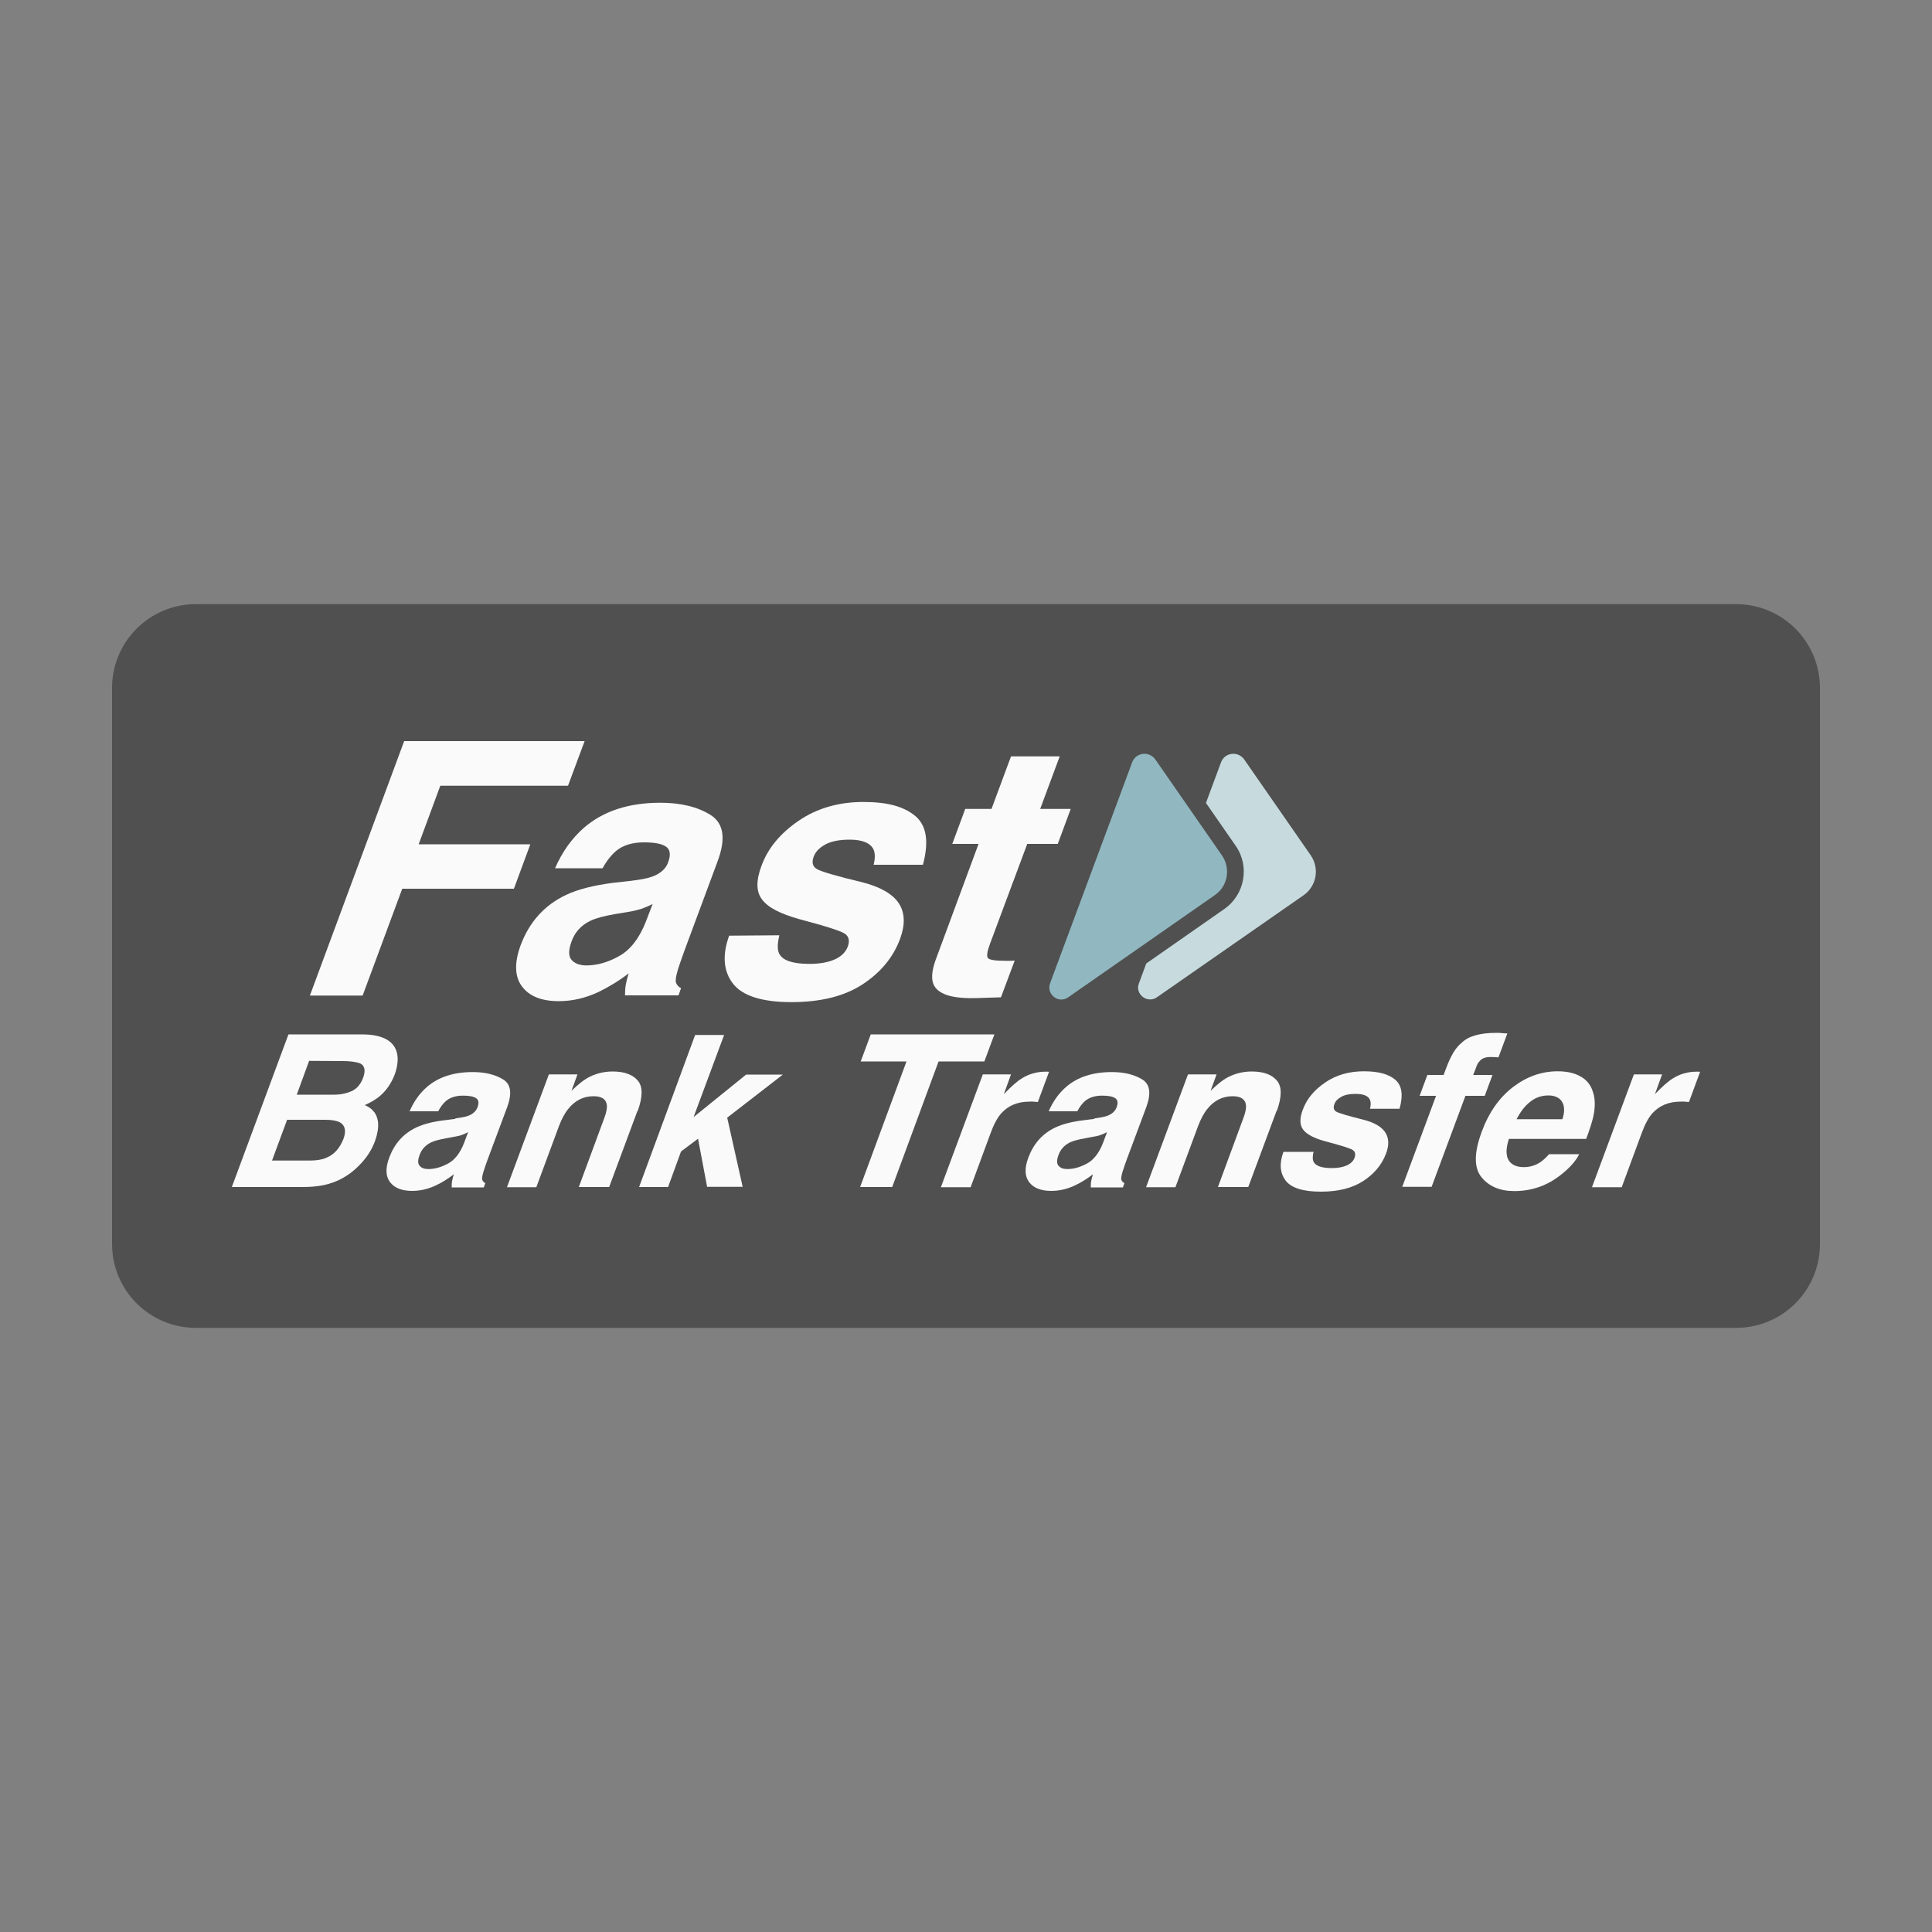
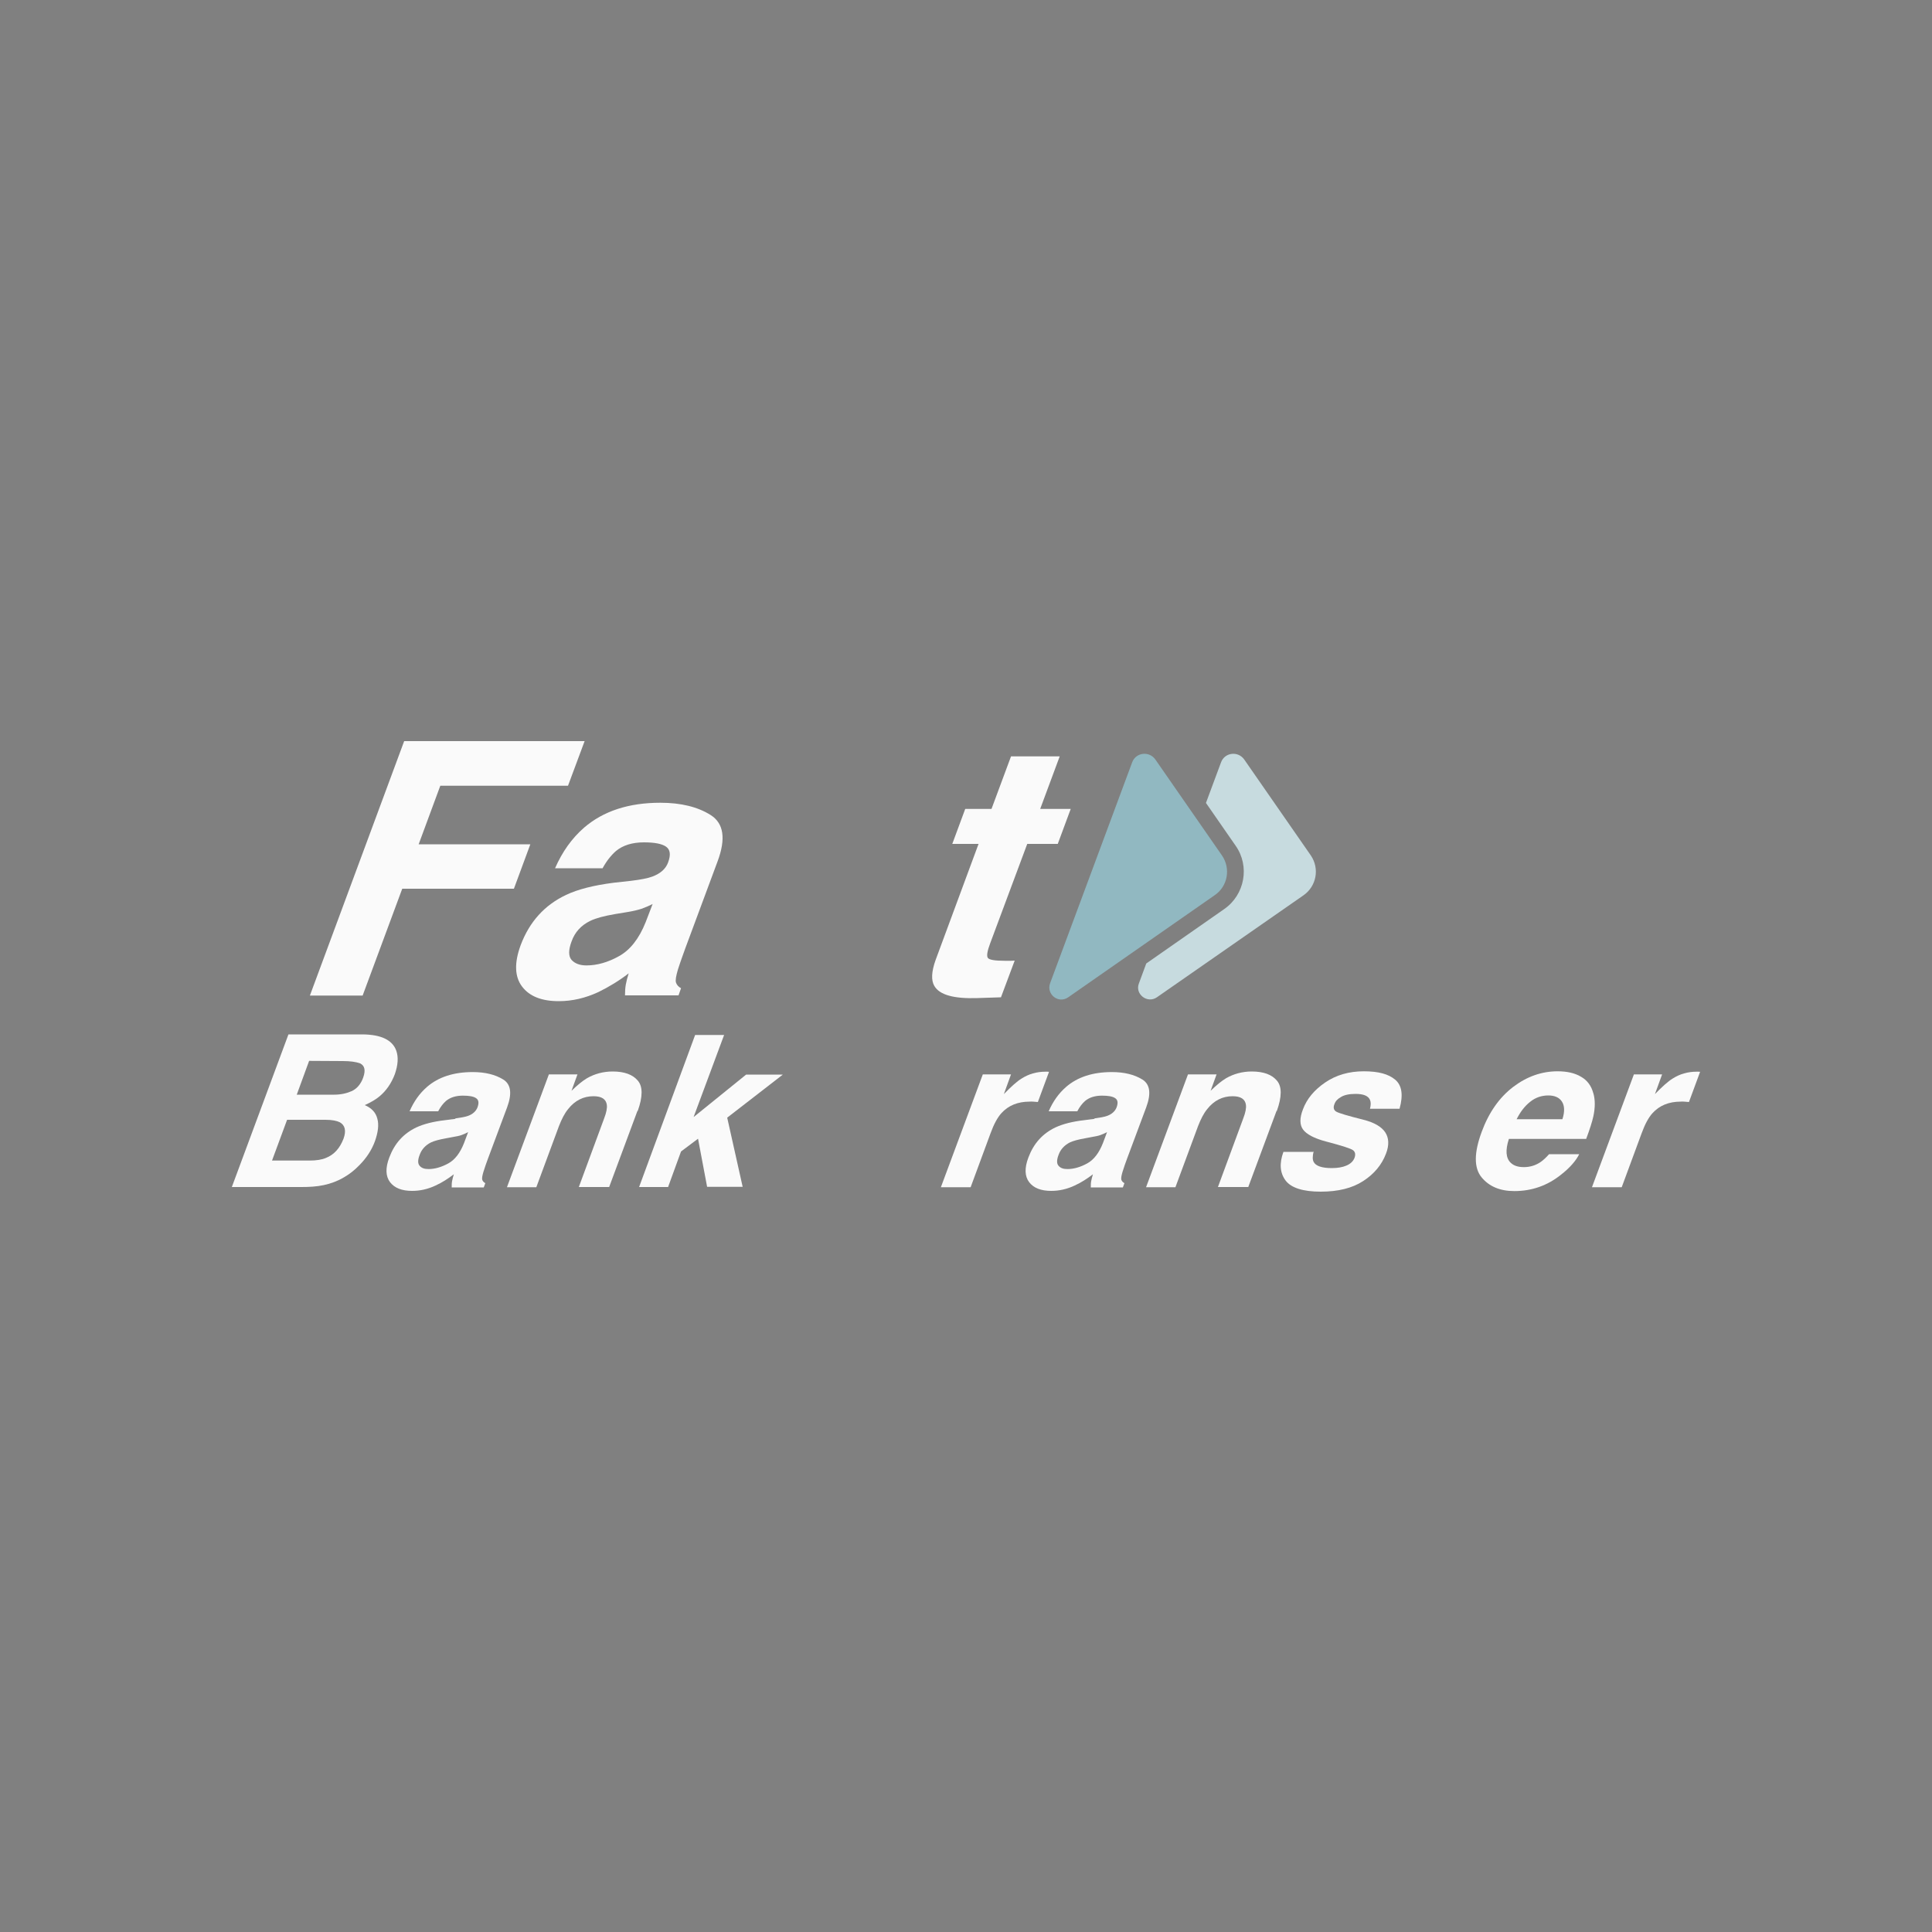
<svg xmlns="http://www.w3.org/2000/svg" version="1.1" id="Layer_1" x="0px" y="0px" viewBox="0 0 1000 1000" style="enable-background:new 0 0 1000 1000;" xml:space="preserve">
  <rect x="0" y="0" width="1000" height="1000" fill="#808080" stroke="none" />
  <style type="text/css">
	.st0{fill:#505050;}
	.st1{fill:#FAFAFA;}
	.st2{fill:#91B8C1;}
	.st3{fill:#C7DBDF;}
</style>
  <g>
-     <path class="st0" d="M101.4,312.7h797.2c24,0,43.4,19.4,43.4,43.4v287.8c0,24-19.4,43.4-43.4,43.4H101.4c-24,0-43.4-19.4-43.4-43.4   V356.1C58,332.1,77.4,312.7,101.4,312.7z" />
    <g>
      <path class="st1" d="M209.2,383.6h93.4l-8.6,23.1h-66.1l-11.2,30.3h57.8L266,460h-57.8l-20.5,55.3h-27.3L209.2,383.6L209.2,383.6z    " />
      <path class="st1" d="M326.7,455.9c4.9-0.6,8.6-1.3,11-2.2c4.2-1.6,6.9-4,8.1-7.3c1.5-4,1.1-6.7-1.1-8.2c-2.2-1.5-6-2.2-11.4-2.2    c-6,0-10.9,1.5-14.5,4.5c-2.5,2.2-4.9,5.2-6.9,8.9h-24.6c3.7-8.5,8.7-15.5,15-21c10-8.6,23.1-12.9,39.5-12.9    c10.6,0,19.3,2.1,26.1,6.4c6.7,4.3,7.9,12.2,3.5,24l-16.6,44.7c-1.1,3.1-2.5,6.8-3.9,11.2c-1,3.4-1.4,5.6-1,6.8    c0.4,1.2,1.3,2.2,2.6,2.9l-1.3,3.7h-27.7c0-1.9,0.1-3.8,0.4-5.5c0.3-1.7,0.8-3.7,1.5-5.9c-4.9,3.8-10.2,7-15.7,9.7    c-6.7,3.1-13.5,4.7-20.5,4.7c-8.8,0-15.2-2.5-19-7.6c-3.8-5-4.1-12.2-0.7-21.4c4.5-12,12.3-20.7,23.5-26c6.1-2.9,14.4-5,24.7-6.3    L326.7,455.9z M337.8,467.9c-1.9,1-3.9,1.8-5.8,2.5c-1.9,0.6-4.3,1.2-7.4,1.7l-6.1,1c-5.8,1-10,2.1-12.9,3.5    c-4.8,2.3-8.1,5.9-9.8,10.8c-1.6,4.3-1.6,7.5,0,9.4c1.7,1.9,4.3,2.9,7.7,2.9c5.5,0,11.2-1.6,16.9-4.8c5.8-3.2,10.4-9.1,13.8-17.6    L337.8,467.9L337.8,467.9z" />
-       <path class="st1" d="M403.4,484.1c-1.1,4.6-1.1,7.7,0,9.7c1.9,3.4,7,5.1,15.6,5.1c5,0,9.3-0.7,12.8-2.2s5.8-3.7,7-6.7    c1-2.8,0.7-5-1.2-6.5c-1.9-1.5-9.7-4-23.7-7.7c-10-2.8-16.5-6.1-19.5-10.3c-3.1-4-3.1-9.9-0.2-17.5c3.3-9,9.7-16.7,19.2-23.2    c9.4-6.4,20.6-9.7,33.4-9.7c12.8,0,21.1,2.4,27,7.3c5.8,4.9,7.1,13.3,3.9,25.2h-25.5c0.8-3.3,0.8-5.8,0-7.8    c-1.6-3.4-5.7-5.2-12.4-5.2c-5.5,0-9.8,0.9-12.8,2.6s-4.9,3.7-5.8,6.1c-1.1,2.9-0.7,5,1.4,6.4c2,1.3,10,3.7,23.9,7    c9.2,2.4,15.5,6,18.7,10.8c3.2,4.9,3.4,11,0.7,18.4c-3.6,9.7-10.1,17.5-19.6,23.7c-9.4,6.1-21.7,9.1-36.7,9.1s-25.4-3.2-30.3-9.7    c-4.9-6.4-5.5-14.7-1.9-24.7L403.4,484.1L403.4,484.1z" />
      <path class="st1" d="M492.9,436.8l6.7-18.1h13.6l10.1-27.2h25.2l-10.1,27.2h15.8l-6.7,18.1h-15.8l-19.2,51.5    c-1.5,4-1.9,6.5-1.2,7.5c0.7,1,3.6,1.5,8.8,1.5h2.5c0.9,0,1.7,0,2.6-0.1l-7.1,19l-12.2,0.4c-12.1,0.4-19.6-1.6-22.3-6.3    c-1.7-2.9-1.5-7.4,0.7-13.5l22.2-60L492.9,436.8z" />
      <path class="st1" d="M205.1,543.8c1.2,3.4,0.9,7.4-0.7,12.1c-1.8,4.8-4.5,8.7-8,11.6c-1.9,1.6-4.5,3.1-7.6,4.5    c3.5,1.5,5.7,3.8,6.5,7c0.9,3.1,0.4,7-1.2,11.6c-1.7,4.7-4.5,8.9-8.2,12.6c-2.4,2.5-5.1,4.6-7.9,6.2c-3.2,1.9-6.7,3.2-10.4,4    s-7.6,1-11.6,1H120l29.3-79h38.4C197.3,535.5,203.1,538.3,205.1,543.8L205.1,543.8z M148.6,579.6l-7.8,21.1h19.4    c3.4,0,6.3-0.4,8.6-1.4c4.2-1.7,7.1-5,9-9.9c1.5-4.1,0.8-7-1.9-8.5c-1.6-0.8-4-1.3-7.5-1.3L148.6,579.6L148.6,579.6z M160,549.1    l-6.4,17.5h19.4c3.4,0,6.5-0.7,9.2-1.9c2.6-1.3,4.6-3.6,5.8-7c1.3-3.7,0.8-6.1-1.6-7.3c-2.2-0.8-5.2-1.2-9-1.2L160,549.1    L160,549.1z" />
      <path class="st1" d="M235.6,578.9c3-0.4,5.2-0.8,6.6-1.3c2.5-0.9,4.1-2.4,4.9-4.3c0.9-2.4,0.7-4-0.7-4.9c-1.3-0.9-3.6-1.3-6.8-1.3    c-3.6,0-6.5,0.9-8.7,2.7c-1.5,1.3-2.9,3.1-4.1,5.4H212c2.2-5.1,5.2-9.3,9-12.6c6-5.2,13.9-7.7,23.7-7.7c6.4,0,11.6,1.3,15.7,3.8    s4.7,7.3,2.1,14.4l-10,26.8c-0.7,1.9-1.5,4.1-2.3,6.7c-0.6,2-0.8,3.4-0.6,4c0.2,0.7,0.7,1.3,1.6,1.8l-0.8,2.2h-16.6    c0-1.2,0-2.3,0.2-3.3c0.2-1,0.5-2.2,0.9-3.5c-3,2.3-6.1,4.3-9.4,5.8c-4,1.9-8.1,2.8-12.2,2.8c-5.3,0-9.1-1.5-11.4-4.5    s-2.5-7.3-0.4-12.8c2.7-7.2,7.3-12.4,14.1-15.6c3.7-1.7,8.6-3,14.8-3.7l5.4-0.7L235.6,578.9z M242.3,586c-1.2,0.6-2.3,1.1-3.4,1.5    c-1.1,0.4-2.6,0.7-4.4,1l-3.7,0.7c-3.4,0.6-6,1.3-7.7,2.1c-2.8,1.4-4.9,3.6-5.9,6.5c-1,2.6-1,4.5,0,5.6c1,1.2,2.5,1.7,4.6,1.7    c3.3,0,6.7-1,10.2-2.9c3.5-1.9,6.2-5.5,8.2-10.6L242.3,586z" />
      <path class="st1" d="M329.9,575.1l-14.6,39.3h-15.7l13.1-35.5c1.2-3.1,1.6-5.4,1.4-7c-0.4-3-2.7-4.5-6.9-4.5    c-5.2,0-9.6,2.2-13.1,6.6c-1.9,2.3-3.4,5.3-4.8,8.9l-11.7,31.6h-15.2l21.7-58.4h14.8l-3.1,8.5c3.1-3,5.8-5.2,8-6.5    c4-2.3,8.5-3.5,13.3-3.5c6.1,0,10.4,1.6,13,4.7c2.7,3.1,2.6,8.4,0,15.7H329.9z" />
      <path class="st1" d="M359.8,535.7h15L359,578.2l27.2-22h19l-28.8,22.3l8,35.8H366l-4.7-24.9l-8.8,6.6l-6.7,18.4h-15L359.8,535.7    L359.8,535.7z" />
-       <path class="st1" d="M514.7,535.4l-5.2,14h-23.7l-24,65h-16.6l24-65h-23.7l5.2-14H514.7L514.7,535.4z" />
      <path class="st1" d="M543,554.7l-5.8,15.7c-0.9-0.1-1.7-0.1-2.5-0.2c-0.7-0.1-1.3,0-1.8,0c-6.1,0-11,2-14.6,6    c-2,2.2-3.9,5.7-5.6,10.4l-10.3,27.9H487l21.7-58.4h14.6l-3.7,10.2c3.8-3.9,6.8-6.6,9.1-8c3.7-2.4,7.9-3.6,12.5-3.6h0.7    c0,0,0.6,0,1.3,0.1H543z" />
      <path class="st1" d="M566.4,578.9c3-0.4,5.2-0.8,6.6-1.3c2.5-0.9,4.1-2.4,4.9-4.3c0.9-2.4,0.7-4-0.7-4.9c-1.3-0.9-3.6-1.3-6.8-1.3    c-3.6,0-6.5,0.9-8.7,2.7c-1.5,1.3-2.9,3.1-4.1,5.4h-14.8c2.2-5.1,5.2-9.3,9-12.6c6-5.2,13.9-7.7,23.7-7.7c6.4,0,11.6,1.3,15.7,3.8    s4.7,7.3,2.1,14.4l-10,26.8c-0.7,1.9-1.5,4.1-2.3,6.7c-0.6,2-0.8,3.4-0.6,4c0.2,0.7,0.7,1.3,1.6,1.8l-0.8,2.2h-16.6    c0-1.2,0-2.3,0.2-3.3c0.2-1,0.5-2.2,0.9-3.5c-3,2.3-6.1,4.3-9.4,5.8c-4,1.9-8.1,2.8-12.2,2.8c-5.3,0-9.1-1.5-11.4-4.5    s-2.5-7.3-0.4-12.8c2.7-7.2,7.3-12.4,14.1-15.6c3.7-1.7,8.6-3,14.8-3.7l5.4-0.7L566.4,578.9z M573,586c-1.2,0.6-2.3,1.1-3.4,1.5    c-1.1,0.4-2.6,0.7-4.4,1l-3.7,0.7c-3.4,0.6-6,1.3-7.7,2.1c-2.8,1.4-4.9,3.6-5.9,6.5c-1,2.6-1,4.5,0,5.6c1,1.2,2.5,1.7,4.6,1.7    c3.3,0,6.7-1,10.2-2.9c3.5-1.9,6.2-5.5,8.2-10.6L573,586z" />
      <path class="st1" d="M660.7,575.1l-14.6,39.3h-15.7l13.1-35.5c1.2-3.1,1.6-5.4,1.4-7c-0.4-3-2.7-4.5-6.9-4.5    c-5.2,0-9.6,2.2-13.1,6.6c-1.9,2.3-3.4,5.3-4.8,8.9l-11.7,31.6h-15.2l21.7-58.4h14.8l-3.1,8.5c3.1-3,5.8-5.2,8-6.5    c4-2.3,8.5-3.5,13.3-3.5c6.1,0,10.4,1.6,13,4.7c2.7,3.1,2.6,8.4,0,15.7H660.7z" />
      <path class="st1" d="M680,595.7c-0.7,2.7-0.7,4.6,0,5.8c1.1,2,4.2,3.1,9.3,3.1c3,0,5.5-0.4,7.6-1.3s3.5-2.2,4.2-4    c0.6-1.7,0.4-3-0.7-3.9s-5.8-2.4-14.2-4.6c-6-1.6-9.9-3.7-11.7-6.1c-1.8-2.4-1.9-5.9-0.1-10.5c2-5.4,5.8-10,11.5-13.9    c5.7-3.9,12.4-5.8,20-5.8c7.6,0,12.7,1.4,16.2,4.3c3.5,2.9,4.3,7.9,2.3,15.1h-15.3c0.5-1.9,0.5-3.5,0-4.6    c-0.9-2.1-3.4-3.1-7.4-3.1c-3.3,0-5.8,0.5-7.6,1.6c-1.8,1-2.9,2.2-3.4,3.7c-0.7,1.7-0.4,3,0.8,3.8s6,2.2,14.3,4.3    c5.5,1.4,9.3,3.6,11.2,6.5s2.1,6.6,0.4,11c-2.2,5.8-6.1,10.5-11.8,14.2c-5.7,3.7-13,5.5-22,5.5s-15.3-1.9-18.2-5.8    c-2.9-3.9-3.3-8.8-1.1-14.8h15.5H680z" />
-       <path class="st1" d="M780.2,534.9l-4.6,12.4c-0.8-0.1-2.2-0.2-4.2-0.2c-2,0-3.5,0.4-4.7,1.3c-1.1,1-1.9,2-2.3,3.1    c-0.4,1.1-1,2.8-1.9,4.9h10l-4,10.8h-10l-17.5,47.1h-15.2l17.5-47.1h-8.5l4-10.8h8.4l1.4-3.7c2.3-6.2,4.9-10.6,7.9-12.9    c3.5-3.5,9.5-5.2,18-5.2c1,0,1.8,0,2.6,0.1C777.8,534.8,778.8,534.9,780.2,534.9L780.2,534.9z" />
      <path class="st1" d="M824.7,565.8c1,3.4,1,7.5,0,12.1c-0.6,2.7-1.8,6.5-3.7,11.6h-40c-1.9,5.8-1.6,10,1,12.4    c1.6,1.5,3.8,2.2,6.8,2.2c3.1,0,6.1-0.9,8.7-2.7c1.4-1,2.8-2.3,4.3-4h15.6c-1.7,3.4-4.8,7-9.4,10.6c-7.1,5.7-15.2,8.5-24.2,8.5    c-7.4,0-13.1-2.4-17-7.2c-3.9-4.8-3.9-12.6,0.1-23.4c3.7-10.1,9.2-17.9,16.3-23.3c7.1-5.4,14.8-8.1,23-8.1c4.9,0,8.9,0.9,12.1,2.8    c3.2,1.8,5.4,4.7,6.4,8.6H824.7z M785,579.3h23.7c1.3-4,1.1-7.1-0.3-9.2c-1.4-2.1-3.8-3.1-7-3.1c-3.5,0-6.7,1.1-9.4,3.3    C789.2,572.5,786.9,575.5,785,579.3L785,579.3z" />
      <path class="st1" d="M880,554.7l-5.8,15.7c-0.9-0.1-1.7-0.1-2.5-0.2s-1.3,0-1.8,0c-6.1,0-11,2-14.6,6c-2,2.2-3.9,5.7-5.6,10.4    l-10.3,27.9H824l21.7-58.4h14.6l-3.7,10.2c3.8-3.9,6.8-6.6,9.1-8c3.7-2.4,7.9-3.6,12.5-3.6h0.7c0,0,0.6,0,1.3,0.1H880z" />
    </g>
    <path class="st2" d="M543.5,509L586,394.6c1.9-5.2,8.8-6,12-1.5l34.5,49.7c4.6,6.7,3,15.9-3.7,20.5l-75.9,52.9   C547.9,519.7,541.5,514.7,543.5,509L543.5,509z" />
    <path class="st3" d="M674.7,463.4l-75.9,52.8c-4.9,3.4-11.5-1.6-9.3-7.2l3.8-10.3l40.4-28.2c10.6-7.4,13.3-22.1,5.9-32.7   l-15.4-22.2l7.8-21c1.9-5.2,8.8-6,12-1.5l34.5,49.7C683.1,449.6,681.4,458.7,674.7,463.4L674.7,463.4z" />
  </g>
</svg>